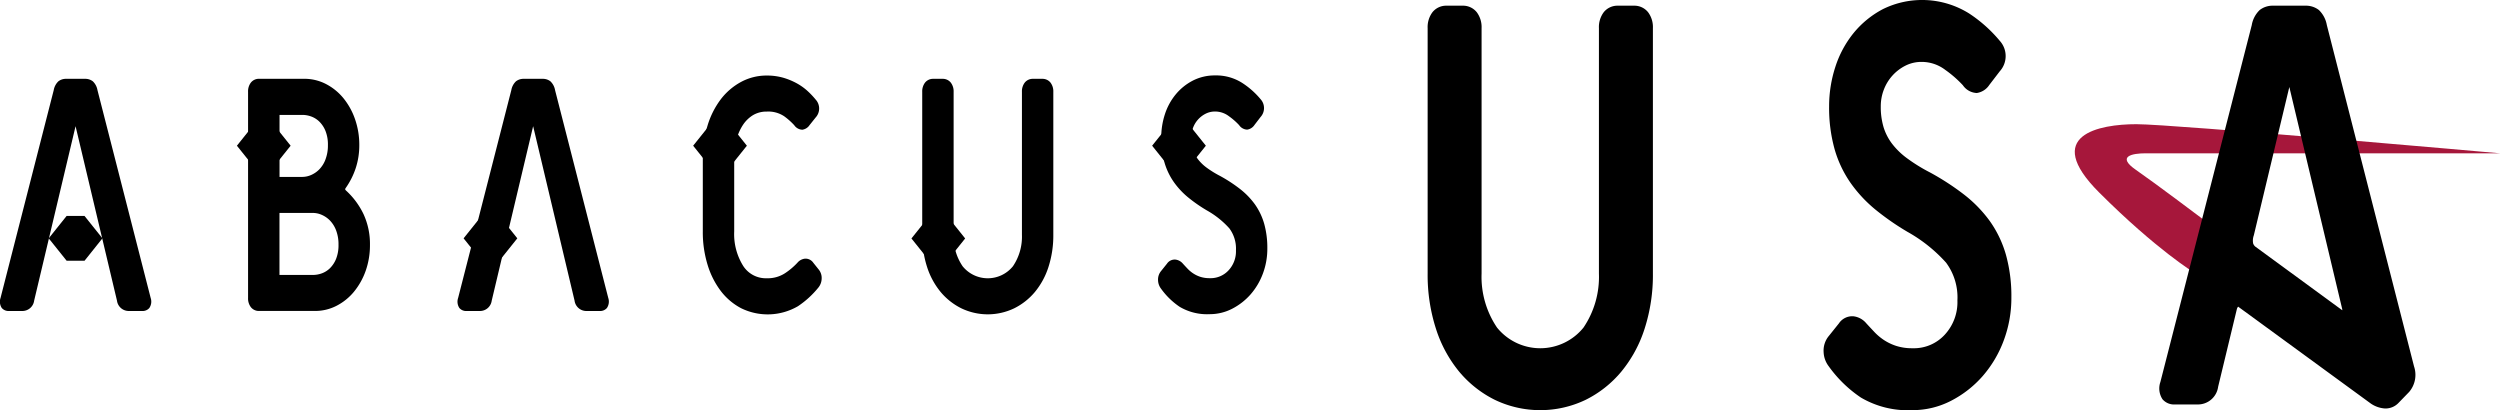
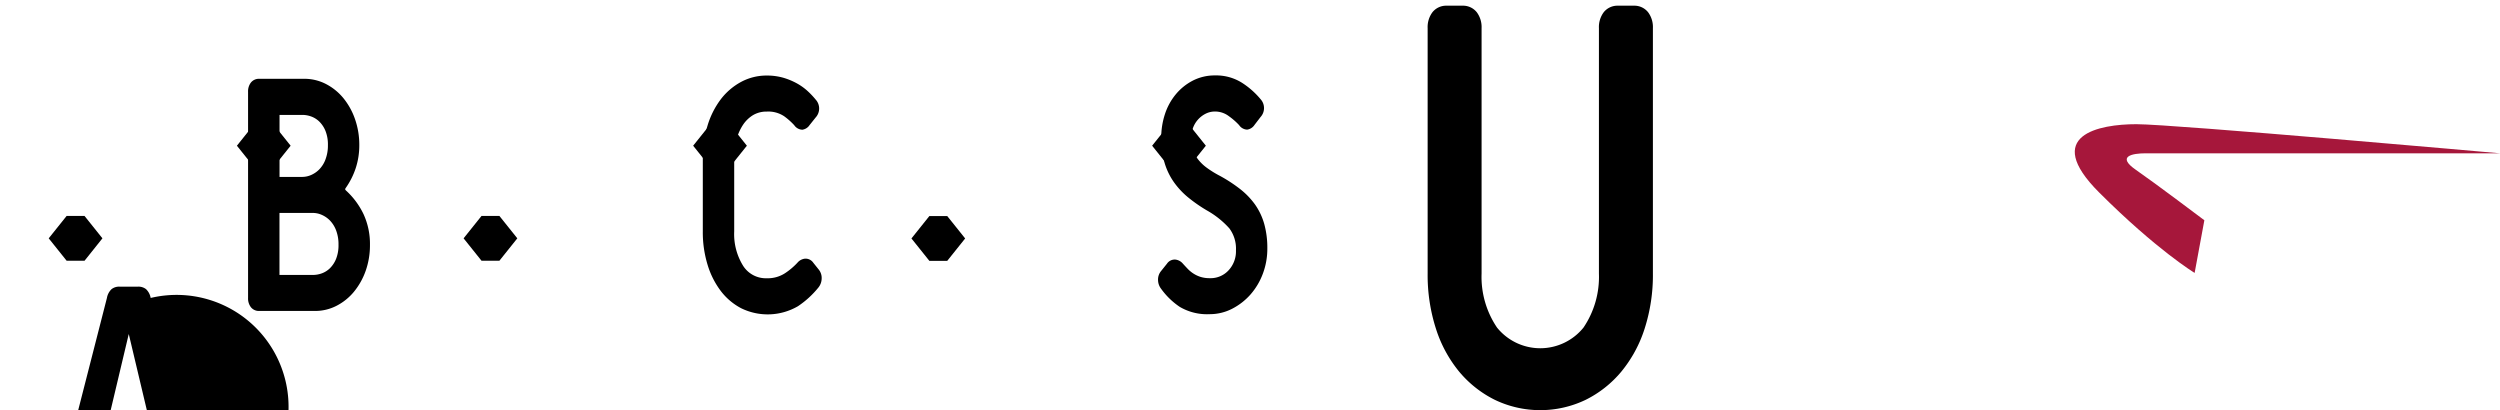
<svg xmlns="http://www.w3.org/2000/svg" width="308.518" height="50.617" viewBox="0 0 308.518 50.617">
  <g id="グループ_83" data-name="グループ 83" transform="translate(-438.706 -163.745)">
    <g id="グループ_23" data-name="グループ 23" transform="translate(438.706 173.063)">
      <g id="グループ_21" data-name="グループ 21" transform="translate(6.016 5.901)">
        <path id="パス_137" data-name="パス 137" d="M447.515,188.709H445.3l-2.21-2.762,2.21-2.762h2.21l2.21,2.762Z" transform="translate(-443.095 -171.754)" />
        <path id="パス_138" data-name="パス 138" d="M484.859,188.709h-2.21l-2.21-2.762,2.21-2.762h2.21l2.21,2.762Z" transform="translate(-429.244 -171.754)" />
        <path id="パス_139" data-name="パス 139" d="M525.174,188.72h-2.21l-2.21-2.762,2.21-2.762h2.21l2.21,2.762Z" transform="translate(-414.292 -171.75)" />
        <path id="パス_140" data-name="パス 140" d="M464.453,180.371h-2.21l-2.21-2.762,2.21-2.762h2.21l2.21,2.762Z" transform="translate(-436.813 -174.846)" />
        <path id="パス_141" data-name="パス 141" d="M505.524,180.371h-2.21l-2.21-2.762,2.21-2.762h2.21l2.21,2.762Z" transform="translate(-421.58 -174.846)" />
        <path id="パス_142" data-name="パス 142" d="M546.841,180.371h-2.21l-2.21-2.762,2.21-2.762h2.21l2.21,2.762Z" transform="translate(-406.256 -174.846)" />
      </g>
      <g id="グループ_22" data-name="グループ 22">
        <path id="パス_143" data-name="パス 143" d="M475.3,187.571a9.485,9.485,0,0,0-2.188-2.956c-.119-.122-.112-.178-.027-.3a9.355,9.355,0,0,0,1.231-2.436,9.02,9.02,0,0,0,.447-2.869,9.6,9.6,0,0,0-.531-3.2,8.475,8.475,0,0,0-1.445-2.6,6.856,6.856,0,0,0-2.154-1.737,5.8,5.8,0,0,0-2.65-.636H462.4a1.255,1.255,0,0,0-1.017.47,1.773,1.773,0,0,0-.347,1.139v25.434a1.771,1.771,0,0,0,.345,1.138,1.252,1.252,0,0,0,1.019.47H469.3a5.77,5.77,0,0,0,2.65-.636,6.825,6.825,0,0,0,2.154-1.736,8.538,8.538,0,0,0,1.444-2.576,9.516,9.516,0,0,0,.531-3.224A8.781,8.781,0,0,0,475.3,187.571Zm-4.714-6.769a3.568,3.568,0,0,1-.754,1.206,3.2,3.2,0,0,1-1.012.7,2.723,2.723,0,0,1-1.065.236h-2.836v-7.651h2.836a3.213,3.213,0,0,1,1.084.2,2.812,2.812,0,0,1,1,.635,3.426,3.426,0,0,1,.751,1.146,4.5,4.5,0,0,1,.3,1.74A4.827,4.827,0,0,1,470.584,180.8Zm-5.669,6.621v-.032h4.148a2.7,2.7,0,0,1,1.065.237,3.2,3.2,0,0,1,1.013.7,3.594,3.594,0,0,1,.754,1.206,4.831,4.831,0,0,1,.3,1.788,4.529,4.529,0,0,1-.3,1.74,3.441,3.441,0,0,1-.751,1.146,2.817,2.817,0,0,1-1,.635,3.2,3.2,0,0,1-1.086.2h-4.148v-7.621Z" transform="translate(-430.423 -170.431)" />
        <path id="パス_144" data-name="パス 144" d="M516.268,194.476l-.657-.821a1.156,1.156,0,0,0-1.043-.509,1.423,1.423,0,0,0-.913.493,8.336,8.336,0,0,1-1.555,1.313,3.913,3.913,0,0,1-2.232.611,3.32,3.32,0,0,1-2.921-1.538,7.4,7.4,0,0,1-1.1-4.236v-9.025a9.119,9.119,0,0,1,.282-2.3,5.96,5.96,0,0,1,.817-1.851,3.942,3.942,0,0,1,1.257-1.2,3.247,3.247,0,0,1,1.663-.419,3.525,3.525,0,0,1,2.151.58,8.346,8.346,0,0,1,1.238,1.1,1.267,1.267,0,0,0,1,.559,1.3,1.3,0,0,0,.894-.572l.755-.945a1.634,1.634,0,0,0,0-2.2,10.313,10.313,0,0,0-.938-1,6.905,6.905,0,0,0-1.337-.977,8.372,8.372,0,0,0-1.686-.71,7.266,7.266,0,0,0-2.077-.282,6.615,6.615,0,0,0-3.165.784,7.831,7.831,0,0,0-2.5,2.132,10.327,10.327,0,0,0-1.637,3.235,13.59,13.59,0,0,0-.592,4.073v9.025a13.719,13.719,0,0,0,.592,4.113,10.277,10.277,0,0,0,1.637,3.237,7.6,7.6,0,0,0,2.5,2.114,7.428,7.428,0,0,0,7.013-.247,11.315,11.315,0,0,0,2.547-2.335,1.811,1.811,0,0,0,.377-1.032A1.647,1.647,0,0,0,516.268,194.476Z" transform="translate(-415.241 -170.542)" />
-         <path id="パス_145" data-name="パス 145" d="M537.558,171.311a1.257,1.257,0,0,0-1.017-.47h-1.149a1.257,1.257,0,0,0-1.017.47,1.78,1.78,0,0,0-.345,1.139V190.09a6.493,6.493,0,0,1-1.11,3.881,3.992,3.992,0,0,1-6.21,0,6.493,6.493,0,0,1-1.11-3.881V172.45a1.775,1.775,0,0,0-.347-1.139,1.256,1.256,0,0,0-1.017-.47h-1.147a1.256,1.256,0,0,0-1.019.472,1.776,1.776,0,0,0-.345,1.138V190.09a12.632,12.632,0,0,0,.594,3.954,9.3,9.3,0,0,0,1.678,3.1,7.908,7.908,0,0,0,2.566,2.023,7.54,7.54,0,0,0,6.5,0,7.906,7.906,0,0,0,2.568-2.023,9.293,9.293,0,0,0,1.678-3.1,12.65,12.65,0,0,0,.594-3.954V172.45A1.777,1.777,0,0,0,537.558,171.311Z" transform="translate(-407.916 -170.431)" />
        <path id="パス_146" data-name="パス 146" d="M556.054,188.843a7.935,7.935,0,0,0-1.154-2.411,9.417,9.417,0,0,0-1.847-1.9,18.2,18.2,0,0,0-2.454-1.6,12.182,12.182,0,0,1-1.67-1.034,5.336,5.336,0,0,1-1.073-1.053,3.861,3.861,0,0,1-.6-1.176,5.122,5.122,0,0,1-.2-1.489,3.293,3.293,0,0,1,.221-1.2,3.193,3.193,0,0,1,1.557-1.727,2.53,2.53,0,0,1,1.157-.266,2.8,2.8,0,0,1,1.711.581,8.12,8.12,0,0,1,1.253,1.094,1.26,1.26,0,0,0,1,.559,1.305,1.305,0,0,0,.9-.579l.75-.979a1.632,1.632,0,0,0,0-2.2,10.028,10.028,0,0,0-2.2-1.963,5.962,5.962,0,0,0-3.412-.968,5.9,5.9,0,0,0-2.786.659,6.76,6.76,0,0,0-2.1,1.716,7.476,7.476,0,0,0-1.315,2.439,9.15,9.15,0,0,0-.444,2.825,11.065,11.065,0,0,0,.392,3.08,8.177,8.177,0,0,0,1.153,2.429,9.693,9.693,0,0,0,1.793,1.921,18.442,18.442,0,0,0,2.292,1.59,10.835,10.835,0,0,1,2.773,2.213,4.184,4.184,0,0,1,.817,2.714,3.442,3.442,0,0,1-.914,2.469,3.009,3.009,0,0,1-2.317.966,3.721,3.721,0,0,1-1.161-.165,3.659,3.659,0,0,1-.891-.428,3.948,3.948,0,0,1-.691-.581q-.327-.345-.585-.629a1.418,1.418,0,0,0-.913-.492,1.147,1.147,0,0,0-1.042.509l-.722.9a1.641,1.641,0,0,0-.377,1.164,1.787,1.787,0,0,0,.366,1.017,9.05,9.05,0,0,0,2.313,2.247,6.642,6.642,0,0,0,3.7.9,6.013,6.013,0,0,0,2.783-.679,7.708,7.708,0,0,0,2.26-1.768,8.269,8.269,0,0,0,1.513-2.557,8.73,8.73,0,0,0,.55-3.087A11.075,11.075,0,0,0,556.054,188.843Z" transform="translate(-400.042 -170.542)" />
-         <path id="パス_147" data-name="パス 147" d="M457.3,197.882l-6.565-25.645a1.967,1.967,0,0,0-.572-1.086,1.514,1.514,0,0,0-.977-.31h-2.3a1.514,1.514,0,0,0-.977.31,1.968,1.968,0,0,0-.572,1.083l-6.565,25.648a1.408,1.408,0,0,0,.154,1.239,1.093,1.093,0,0,0,.9.371h1.608a1.466,1.466,0,0,0,1.485-1.275l5.112-21.531,5.111,21.53a1.466,1.466,0,0,0,1.485,1.276h1.608a1.09,1.09,0,0,0,.9-.371A1.4,1.4,0,0,0,457.3,197.882Z" transform="translate(-438.706 -170.431)" />
-         <path id="パス_148" data-name="パス 148" d="M498.492,197.882l-6.565-25.645a1.967,1.967,0,0,0-.572-1.086,1.515,1.515,0,0,0-.977-.31h-2.3a1.514,1.514,0,0,0-.977.31,1.968,1.968,0,0,0-.572,1.083l-6.565,25.648a1.409,1.409,0,0,0,.154,1.239,1.093,1.093,0,0,0,.9.371h1.608a1.463,1.463,0,0,0,1.483-1.275l5.112-21.531,5.112,21.53a1.466,1.466,0,0,0,1.485,1.276h1.608a1.093,1.093,0,0,0,.9-.371A1.409,1.409,0,0,0,498.492,197.882Z" transform="translate(-423.428 -170.431)" />
+         <path id="パス_147" data-name="パス 147" d="M457.3,197.882a1.967,1.967,0,0,0-.572-1.086,1.514,1.514,0,0,0-.977-.31h-2.3a1.514,1.514,0,0,0-.977.31,1.968,1.968,0,0,0-.572,1.083l-6.565,25.648a1.408,1.408,0,0,0,.154,1.239,1.093,1.093,0,0,0,.9.371h1.608a1.466,1.466,0,0,0,1.485-1.275l5.112-21.531,5.111,21.53a1.466,1.466,0,0,0,1.485,1.276h1.608a1.09,1.09,0,0,0,.9-.371A1.4,1.4,0,0,0,457.3,197.882Z" transform="translate(-438.706 -170.431)" />
      </g>
    </g>
    <g id="グループ_25" data-name="グループ 25" transform="translate(614.89 163.745)">
      <path id="パス_149" data-name="パス 149" d="M641.469,186.78s-6.033-4.549-8.448-6.22-.465-2.043,1.207-2.043h43.726s-40.326-3.593-44.876-3.593-11.707,1.319-4.6,8.42,11.79,9.933,11.79,9.933Z" transform="translate(-545.619 -159.598)" fill="#a6173b" />
      <g id="グループ_24" data-name="グループ 24">
        <path id="パス_150" data-name="パス 150" d="M592.674,164.258H590.7a2.163,2.163,0,0,0-1.749.807,3.063,3.063,0,0,0-.592,1.958v30.294a11.166,11.166,0,0,1-1.906,6.665,6.857,6.857,0,0,1-10.668,0,11.164,11.164,0,0,1-1.907-6.665V167.023a3.057,3.057,0,0,0-.594-1.958,2.158,2.158,0,0,0-1.747-.807h-1.974a2.159,2.159,0,0,0-1.748.807,3.061,3.061,0,0,0-.594,1.958v30.294a21.67,21.67,0,0,0,1.02,6.791,15.971,15.971,0,0,0,2.88,5.323,13.593,13.593,0,0,0,4.41,3.475,12.962,12.962,0,0,0,11.171,0,13.573,13.573,0,0,0,4.409-3.475A15.965,15.965,0,0,0,594,204.108a21.668,21.668,0,0,0,1.02-6.791V167.023a3.058,3.058,0,0,0-.594-1.958A2.159,2.159,0,0,0,592.674,164.258Z" transform="translate(-567.224 -163.555)" />
-         <path id="パス_151" data-name="パス 151" d="M623.383,191.034a16.07,16.07,0,0,0-3.171-3.268,31.523,31.523,0,0,0-4.214-2.74,20.778,20.778,0,0,1-2.868-1.775,9.112,9.112,0,0,1-1.844-1.807,6.6,6.6,0,0,1-1.025-2.022,8.7,8.7,0,0,1-.339-2.557,5.674,5.674,0,0,1,.378-2.054,5.493,5.493,0,0,1,2.674-2.967,4.356,4.356,0,0,1,1.989-.459,4.8,4.8,0,0,1,2.939,1,13.877,13.877,0,0,1,2.15,1.877,2.19,2.19,0,0,0,1.72.961,2.242,2.242,0,0,0,1.542-.993l1.289-1.681a2.8,2.8,0,0,0,0-3.771,17.154,17.154,0,0,0-3.78-3.372,10.951,10.951,0,0,0-10.646-.531,11.663,11.663,0,0,0-3.609,2.947,12.912,12.912,0,0,0-2.256,4.191,15.673,15.673,0,0,0-.765,4.85,18.962,18.962,0,0,0,.676,5.29,14.019,14.019,0,0,0,1.979,4.173,16.676,16.676,0,0,0,3.079,3.3,31.834,31.834,0,0,0,3.937,2.731,18.6,18.6,0,0,1,4.762,3.8,7.193,7.193,0,0,1,1.4,4.662,5.912,5.912,0,0,1-1.571,4.24,5.165,5.165,0,0,1-3.978,1.661,6.362,6.362,0,0,1-1.993-.285,6.255,6.255,0,0,1-1.533-.732,6.787,6.787,0,0,1-1.184-1c-.374-.4-.71-.758-1.005-1.08a2.429,2.429,0,0,0-1.571-.846,1.975,1.975,0,0,0-1.787.873l-1.241,1.55a2.822,2.822,0,0,0-.648,2,3.079,3.079,0,0,0,.631,1.748,15.513,15.513,0,0,0,3.97,3.859,11.417,11.417,0,0,0,6.362,1.553,10.339,10.339,0,0,0,4.78-1.164,13.226,13.226,0,0,0,3.883-3.038,14.156,14.156,0,0,0,2.6-4.392,14.98,14.98,0,0,0,.944-5.3,18.99,18.99,0,0,0-.674-5.29A13.643,13.643,0,0,0,623.383,191.034Z" transform="translate(-554.005 -163.745)" />
-         <path id="パス_152" data-name="パス 152" d="M664.52,208.782l-10.764-42.13a3.378,3.378,0,0,0-.983-1.862,2.6,2.6,0,0,0-1.678-.532h-3.944a2.6,2.6,0,0,0-1.679.533,3.357,3.357,0,0,0-.98,1.859L633.214,210.7a2.418,2.418,0,0,0,.265,2.129,1.878,1.878,0,0,0,1.555.639h2.761a2.519,2.519,0,0,0,2.548-2.188l2.307-9.567a.779.779,0,0,1,.159-.315l16.374,11.957a3.464,3.464,0,0,0,1.629.6c.071.007.143.01.214.01a2.206,2.206,0,0,0,1.578-.691l1.315-1.356A3.245,3.245,0,0,0,664.52,208.782Zm-8.859-6.937-.067-.051-10.6-7.757a.884.884,0,0,1-.331-.435,1.894,1.894,0,0,1,.081-1l4.383-18.311,6.524,27.393A.506.506,0,0,1,655.661,201.845Z" transform="translate(-542.792 -163.555)" />
      </g>
    </g>
  </g>
</svg>